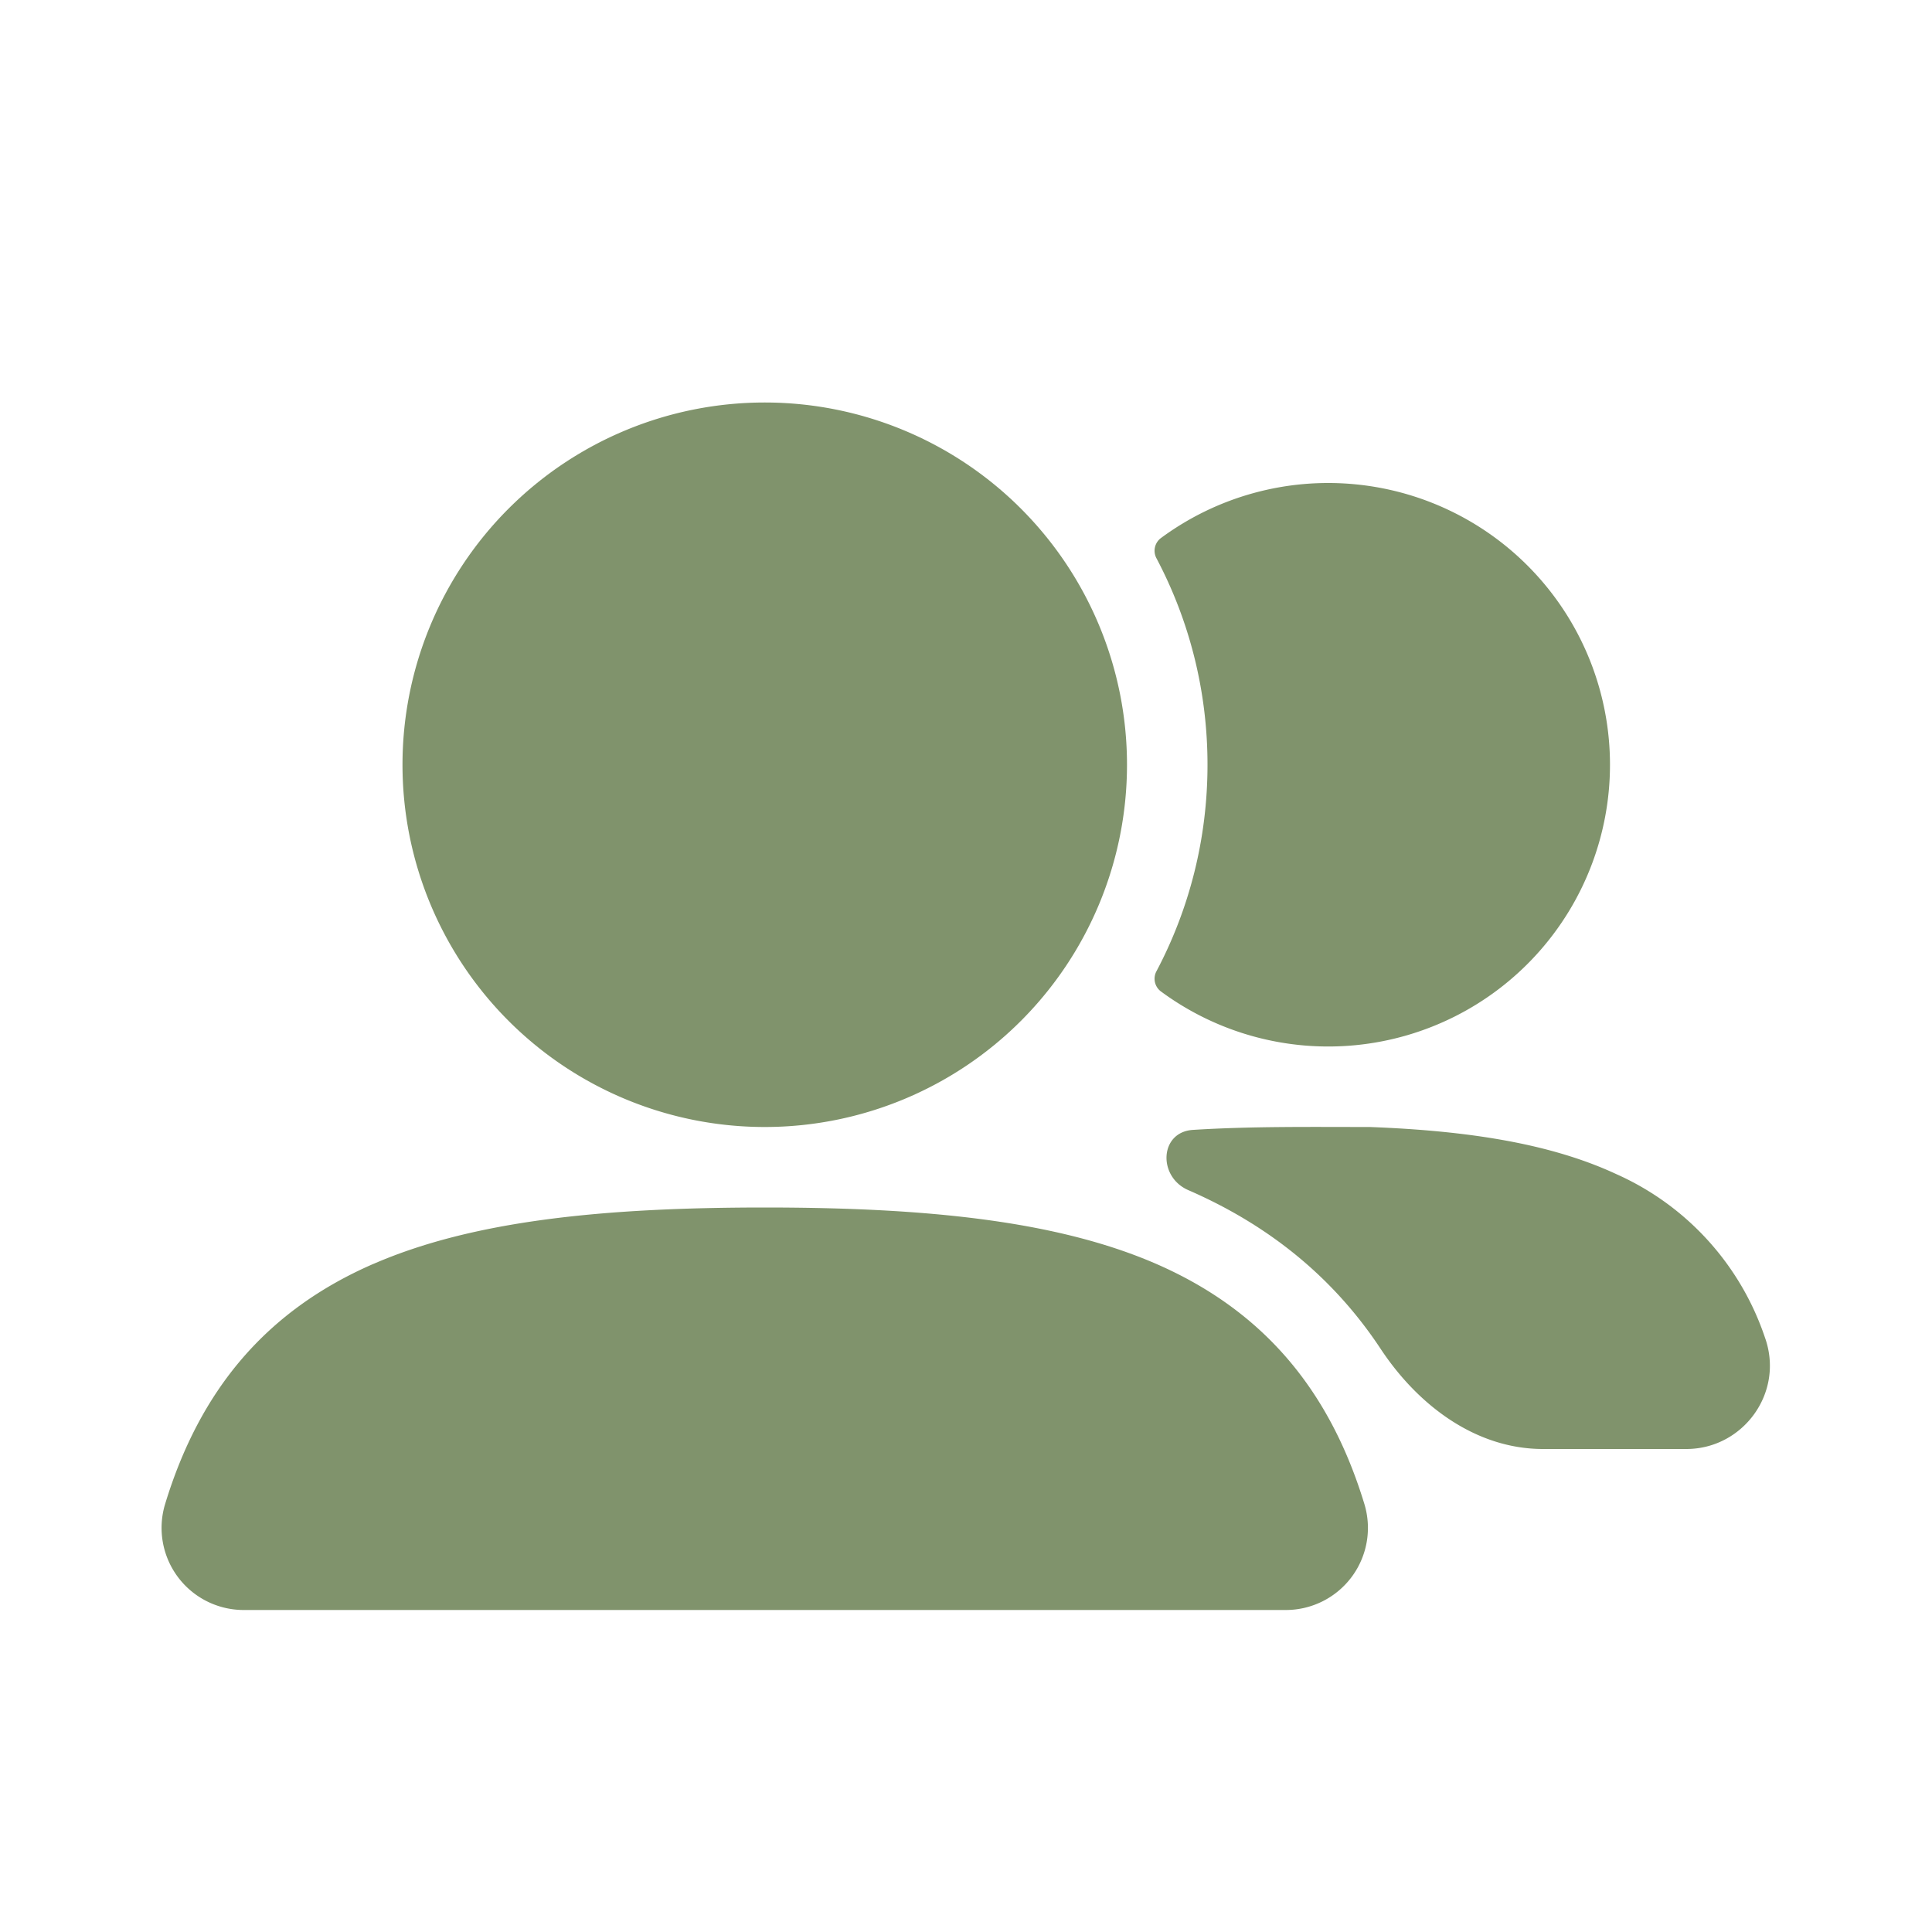
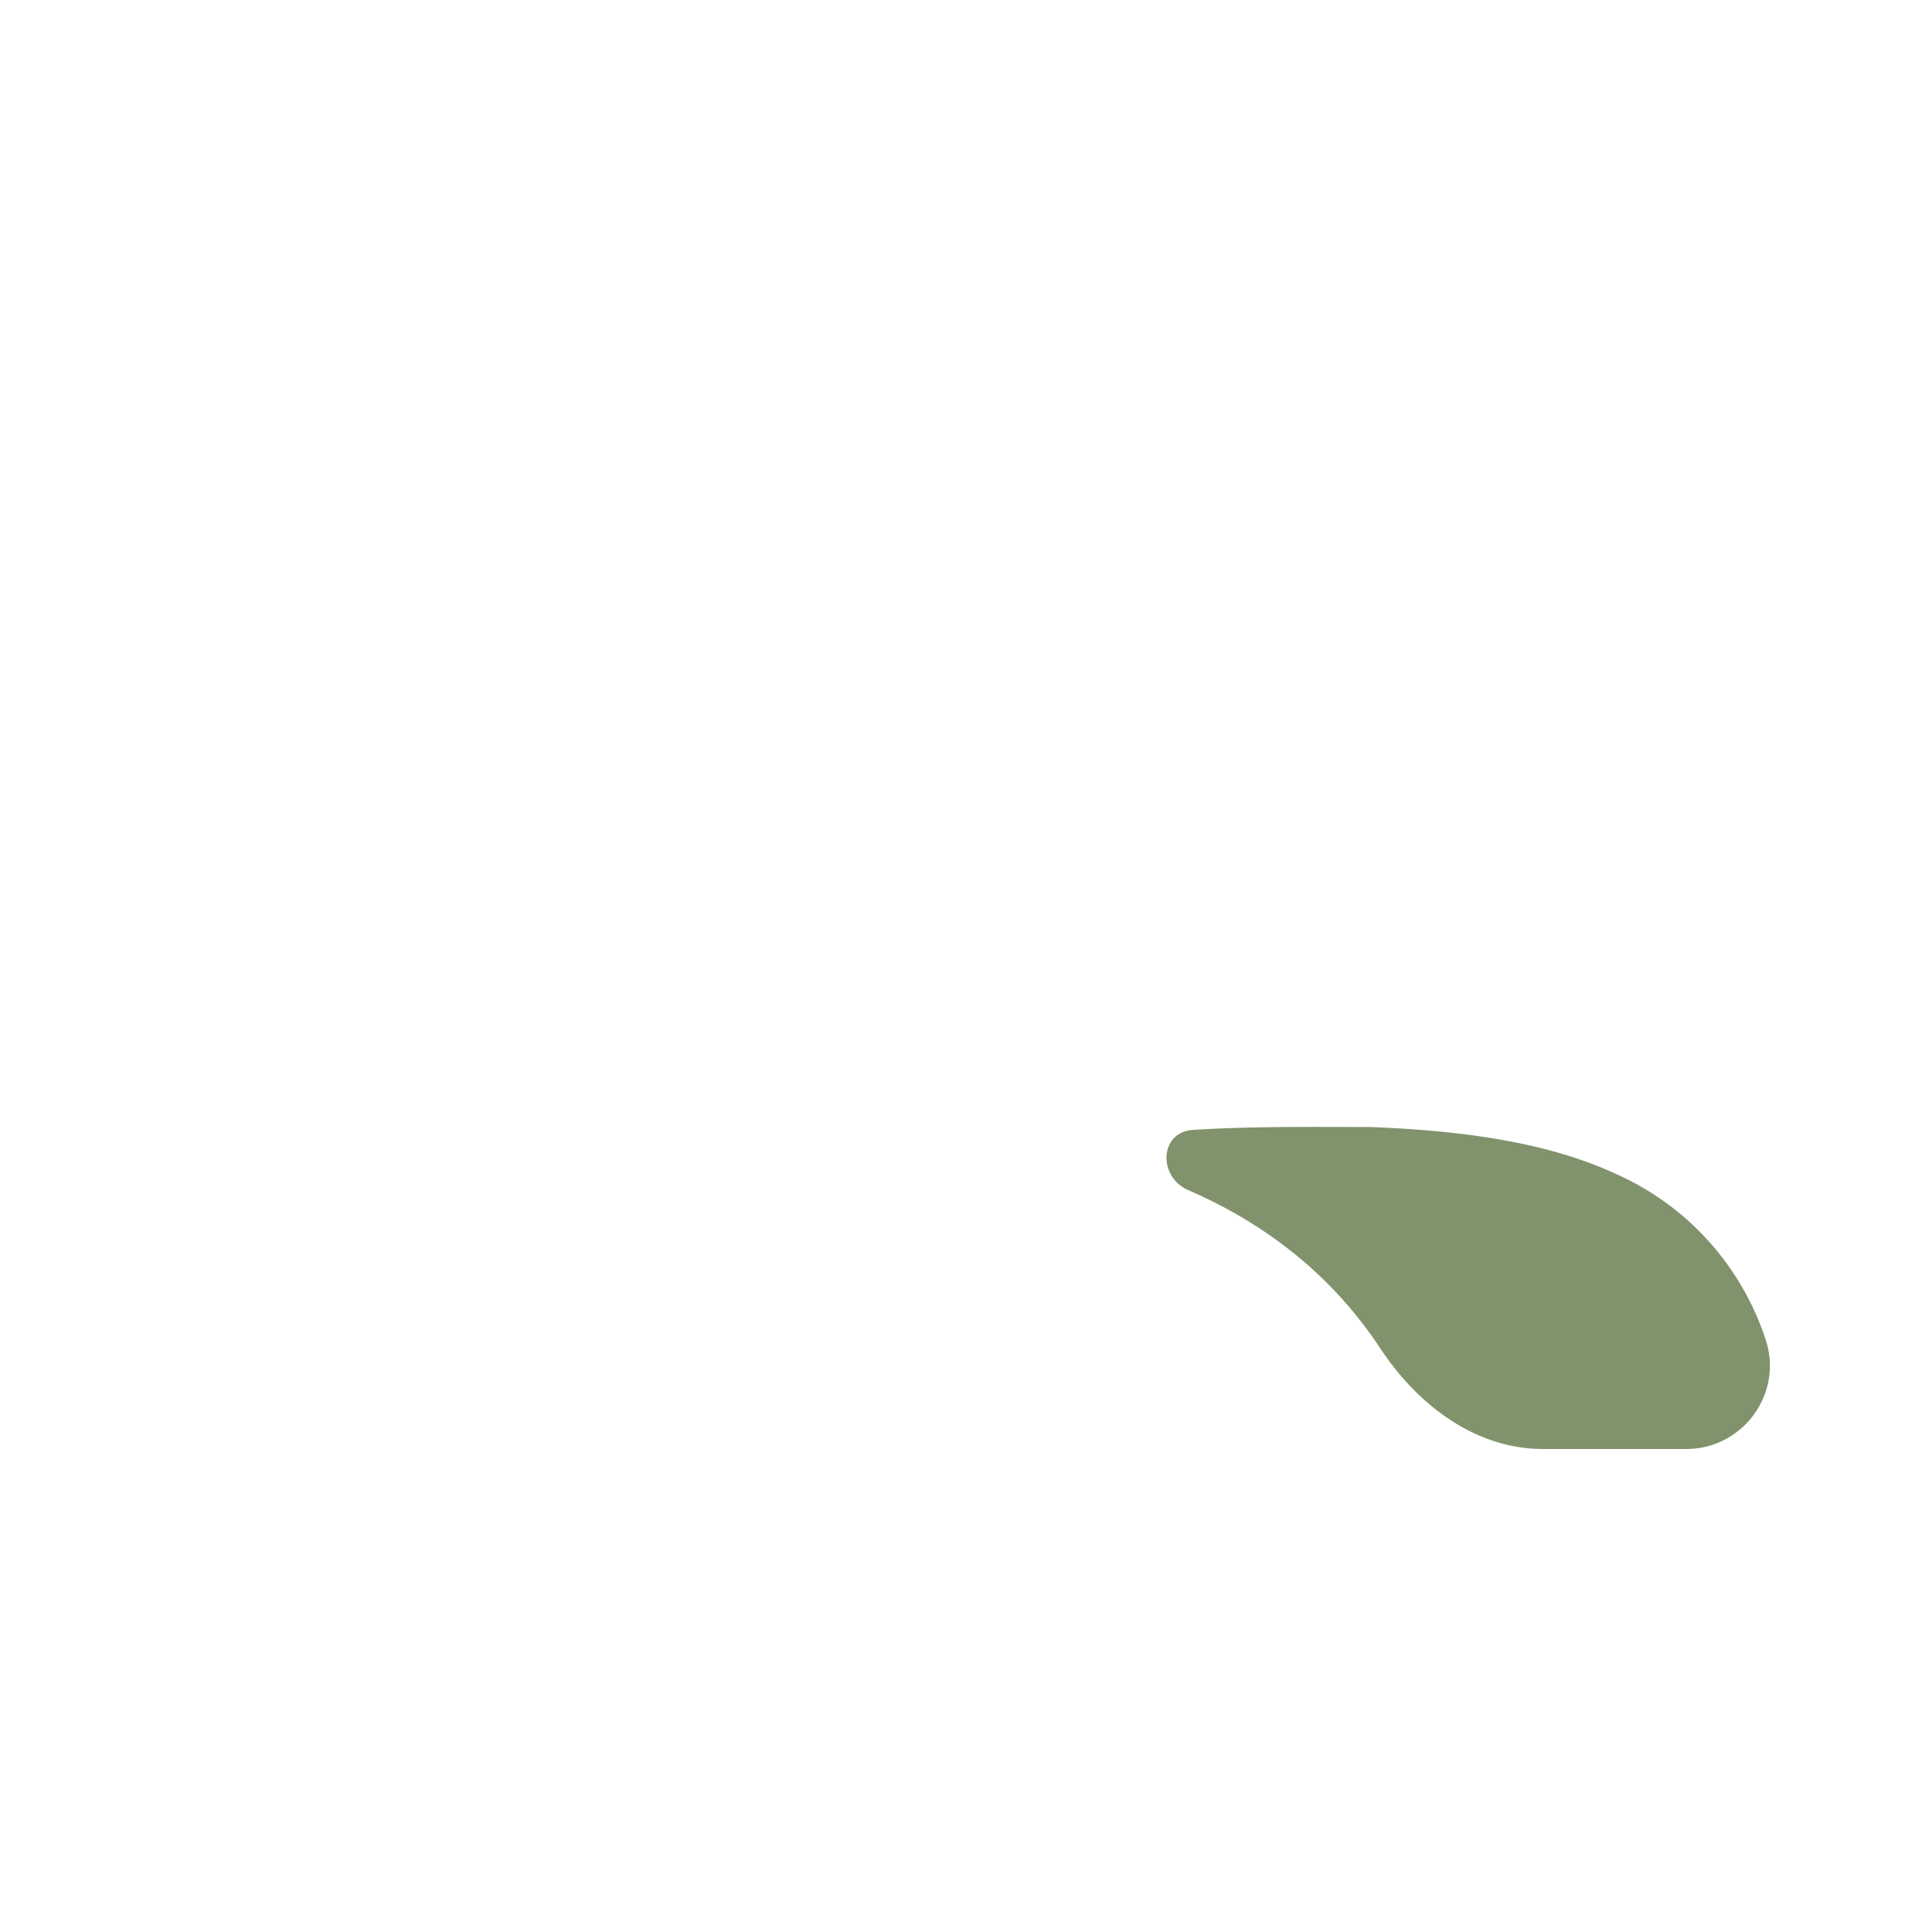
<svg xmlns="http://www.w3.org/2000/svg" width="800" height="800" viewBox="0 0 24 24" fill="none">
-   <path fill-rule="evenodd" clip-rule="evenodd" d="M5 9.5a4.5 4.5 0 1 1 9 0 4.5 4.5 0 0 1-9 0Z" fill="#80936c" />
-   <path d="M14.367 12.063a.197.197 0 0 0 .053.252 3.5 3.5 0 1 0 0-5.63.197.197 0 0 0-.053.252c.404.765.633 1.637.633 2.563 0 .926-.229 1.798-.633 2.563Z" fill="#80936c" />
-   <path fill-rule="evenodd" clip-rule="evenodd" d="M4.641 15.7c1.233-.536 2.85-.7 4.859-.7 2.011 0 3.63.165 4.862.7 1.343.585 2.16 1.58 2.587 2.984A1.02 1.02 0 0 1 15.974 20H3.028a1.02 1.02 0 0 1-.976-1.319c.428-1.404 1.245-2.398 2.59-2.982Z" fill="#80936c" />
  <path d="M14.819 14.036c-.415.026-.439.582-.058.748 1.042.453 1.827 1.12 2.39 1.972.462.699 1.179 1.244 2.017 1.244h1.78c.707 0 1.224-.703.975-1.39a3.412 3.412 0 0 0-1.843-2.024c-.816-.38-1.837-.538-3.04-.585L17.02 14H17c-.71 0-1.45-.01-2.181.036Z" fill="#80936c" />
</svg>